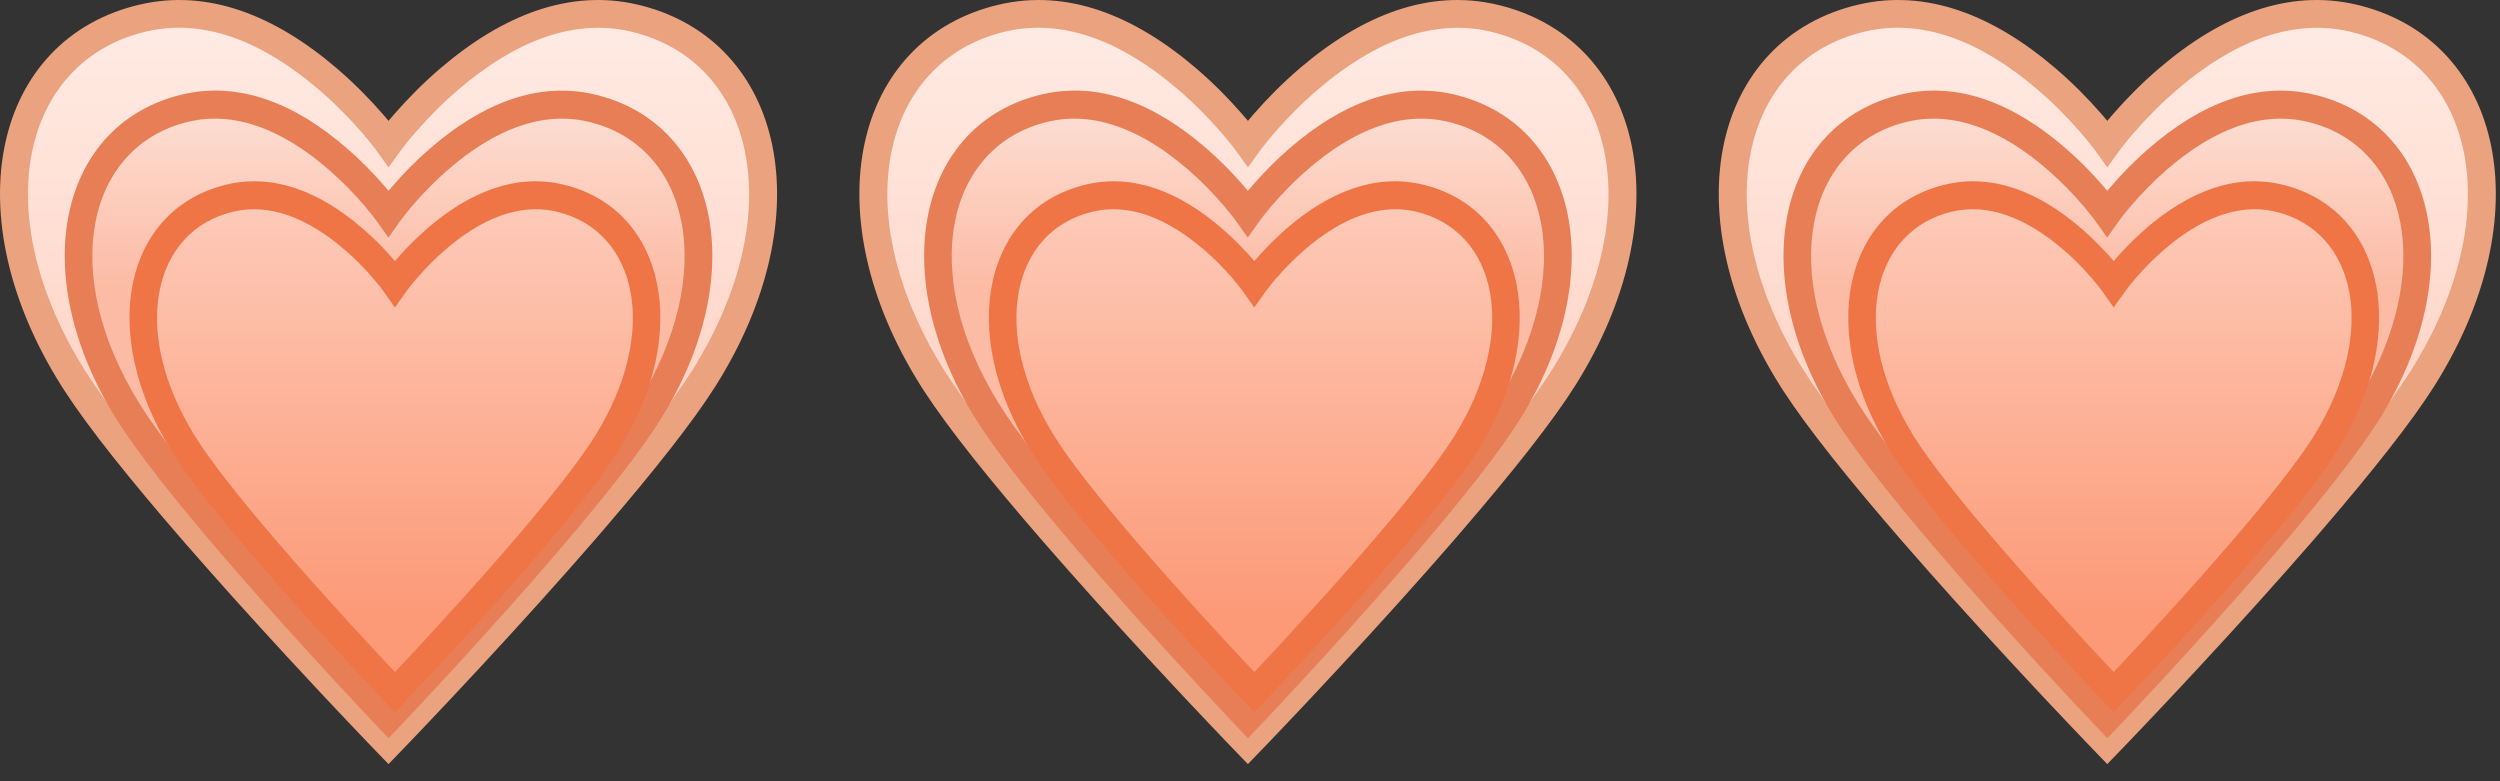
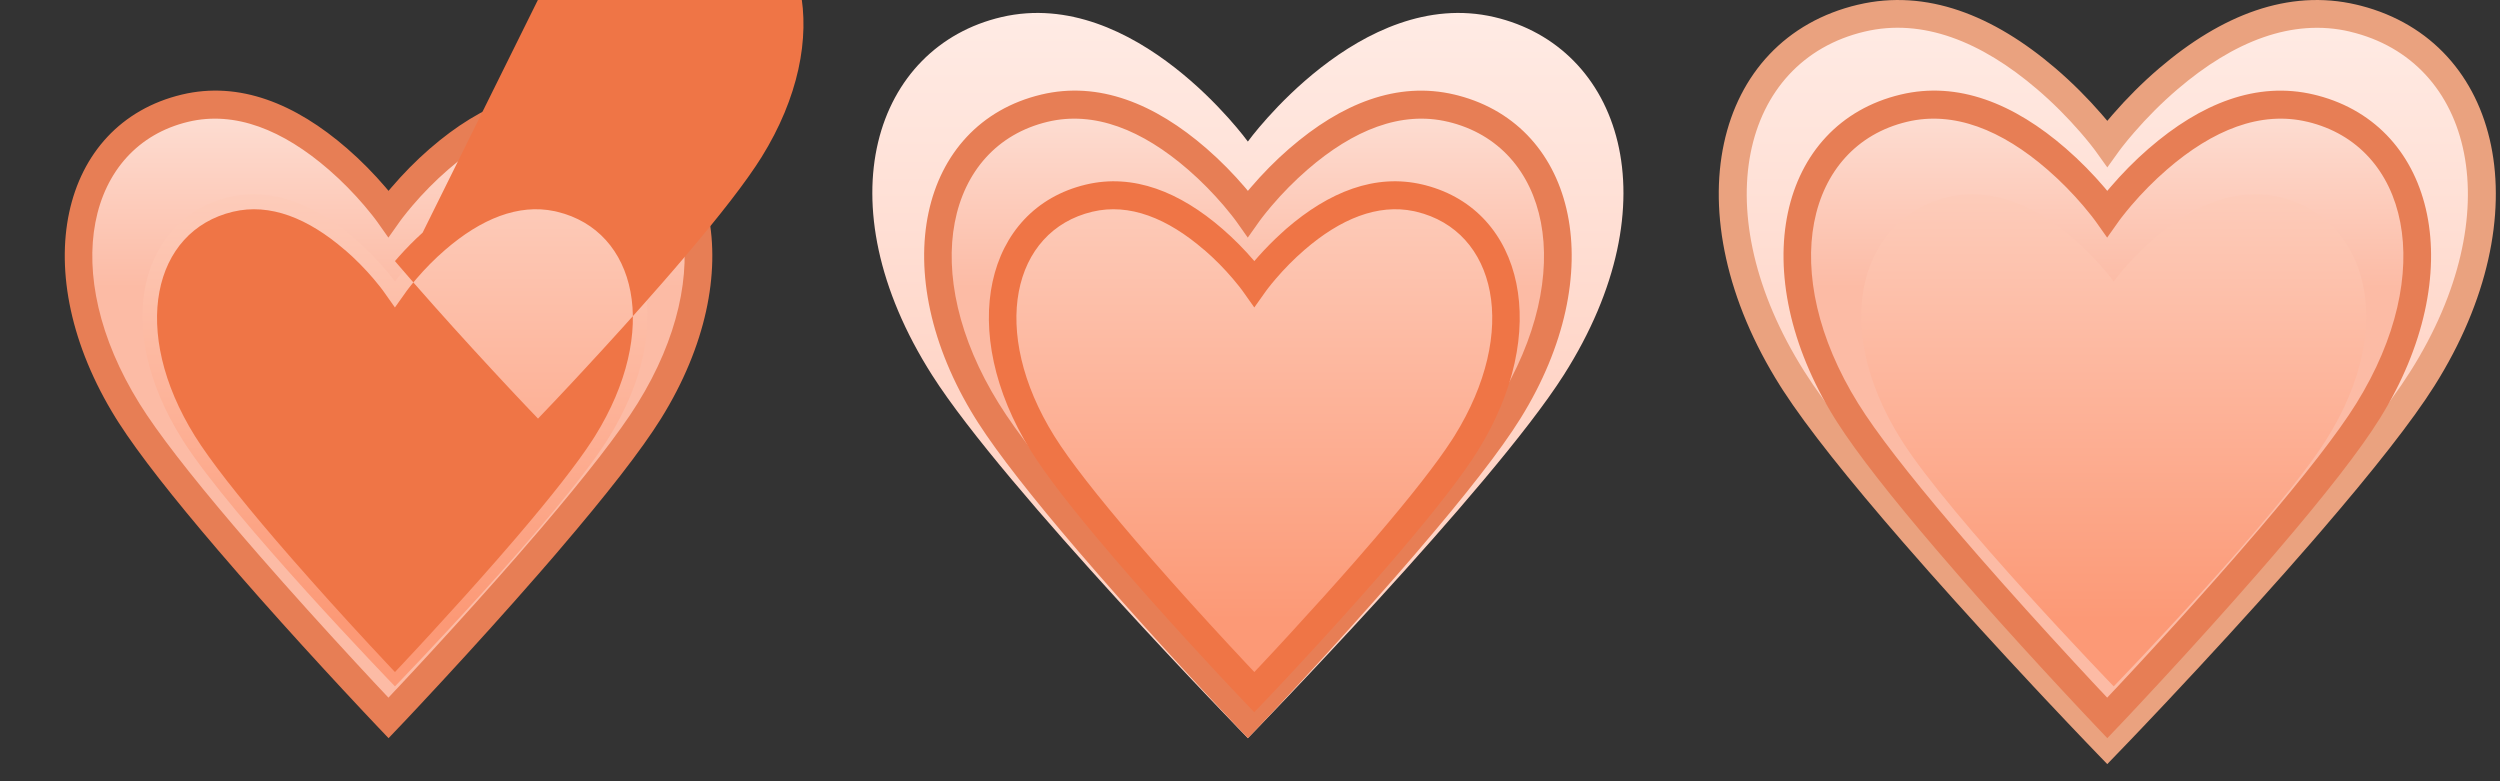
<svg xmlns="http://www.w3.org/2000/svg" height="20" viewBox="0 0 64 20" width="64">
  <rect x="0" y="0" width="64" height="20" fill="#333333" stroke="none" />
  <linearGradient id="a" x1="50%" x2="50%" y1="-41.877%" y2="54.303%">
    <stop offset="0" stop-color="#fff" />
    <stop offset="1" stop-color="#ffd5c7" />
  </linearGradient>
  <linearGradient id="b" x1="50%" x2="50%" y1="-21.921%" y2="32.632%">
    <stop offset="0" stop-color="#fff" />
    <stop offset="1" stop-color="#fcbba5" />
  </linearGradient>
  <linearGradient id="c" x1="50%" x2="50%" y1="-80.797%" y2="86.988%">
    <stop offset="0" stop-color="#fff" />
    <stop offset="1" stop-color="#fc9976" />
  </linearGradient>
  <g fill="none" fill-rule="evenodd">
    <g>
-       <path d="m9.945 18.897s-6.237-6.389-8.084-9.295c-2.819-4.435-1.457-8.409 1.778-9.165 3.422-.798 6.306 3.187 6.306 3.187s2.886-3.985 6.308-3.187c3.234.756 4.598 4.73 1.778 9.165-1.849 2.906-8.086 9.295-8.086 9.295z" fill="url(#a)" />
-       <path d="m3.569.119c-3.719.876-4.778 5.346-1.997 9.759l.078.122c.618.953 1.676 2.279 3.076 3.89.214.246.434.497.661.753.847.956 1.747 1.942 2.653 2.912l.302.323c.211.225.414.44.606.642l.467.49.271.282.26.269.58-.602.324-.34c.188-.198.387-.408.596-.63l.105-.112c1.008-1.073 2.015-2.172 2.956-3.235.226-.256.446-.506.66-.752l.269-.312c1.325-1.54 2.318-2.8 2.886-3.701 2.753-4.368 1.741-8.793-1.886-9.731l-.111-.027c-1.744-.41-3.458.268-5.049 1.628-.439.375-.835.776-1.184 1.177l-.117.137-.028.033-.028-.033c-.037-.045-.077-.09-.117-.137-.348-.401-.745-.802-1.183-1.177-1.591-1.36-3.304-2.038-5.048-1.628zm12.588.691c3.174.748 4.1 4.65 1.553 8.691-.569.902-1.608 2.214-3.001 3.822l-.089.103c-.212.244-.43.493-.655.747-.842.951-1.739 1.933-2.641 2.898l-.508.542c-.136.145-.268.284-.396.418l-.473.497-.569-.598c-.162-.171-.331-.35-.507-.537-1.003-1.068-2.006-2.162-2.941-3.219-.225-.254-.444-.504-.656-.748l-.265-.307c-1.305-1.516-2.279-2.755-2.824-3.619-2.547-4.042-1.623-7.944 1.553-8.692 1.473-.347 2.976.248 4.41 1.474.41.35.781.726 1.108 1.102.095.109.18.212.255.306l.093.119c.019.025.033.044.043.058l.3.419.309-.43c.015-.021.037-.05.066-.087l.018-.023c.085-.109.185-.23.299-.361.326-.376.698-.752 1.108-1.102 1.434-1.226 2.938-1.82 4.411-1.474z" fill="#eaa27f" fill-rule="nonzero" />
      <path d="m9.945 18.234s-5.162-5.363-6.691-7.801c-2.333-3.722-1.206-7.058 1.472-7.692 2.832-.67 5.219 2.674 5.219 2.674s2.388-3.344 5.22-2.674c2.676.634 3.805 3.97 1.472 7.692-1.53 2.439-6.692 7.801-6.692 7.801z" fill="url(#b)" />
      <path d="m11.007 3.802c-.365.317-.695.656-.985.995l-.076.089-.05-.06-.025-.03c-.29-.339-.62-.678-.985-.995-1.329-1.154-2.764-1.73-4.23-1.38-3.122.746-4.009 4.549-1.689 8.286l.073.115c.515.803 1.388 1.914 2.542 3.263.177.207.359.418.547.633.692.794 1.428 1.612 2.169 2.417l.469.508c.188.203.366.394.533.571l.389.412.258.271.379-.398.352-.374c.199-.212.413-.442.64-.688.834-.902 1.668-1.826 2.447-2.719l.277-.319c.046-.053.091-.105.136-.157l.133-.156c1.211-1.415 2.113-2.568 2.616-3.378 2.297-3.7 1.449-7.464-1.596-8.263l-.093-.023c-1.465-.35-2.9.226-4.23 1.38zm4.065-.684c2.582.618 3.337 3.849 1.248 7.213-.468.753-1.324 1.85-2.471 3.196l-.081.094c-.175.205-.356.414-.542.627-.688.789-1.42 1.602-2.157 2.404l-.373.404c-.127.137-.25.269-.368.395l-.384.409-.384-.409c-.147-.158-.302-.324-.463-.499-.829-.897-1.659-1.816-2.433-2.703-.14-.16-.276-.318-.41-.473l-.293-.342c-1.108-1.303-1.934-2.367-2.391-3.103-2.089-3.365-1.335-6.595 1.249-7.213 1.197-.286 2.423.207 3.597 1.225.337.292.642.606.91.919.075.088.142.17.202.246l.075.097c.024.031.04.054.049.066l.291.412.306-.432c.015-.02.037-.05.066-.088.07-.09.152-.192.245-.301.268-.314.574-.627.911-.919 1.174-1.018 2.401-1.511 3.598-1.225z" fill="#e77e55" fill-rule="nonzero" />
      <path d="m10.111 17.571s-4.194-4.336-5.436-6.308c-1.896-3.009-.98-5.706 1.196-6.219 2.301-.541 4.24 2.162 4.24 2.162s1.941-2.704 4.241-2.162c2.175.513 3.091 3.21 1.196 6.219-1.243 1.972-5.437 6.308-5.437 6.308z" fill="url(#c)" />
-       <path d="m10.819 5.956c-.219.197-.421.404-.606.611l-.102.117-.011-.013c-.237-.277-.508-.554-.807-.813-1.094-.947-2.278-1.422-3.493-1.133-2.585.617-3.318 3.75-1.412 6.813.399.642 1.104 1.545 2.048 2.65l.081.095c.144.168.292.339.444.513.633.724 1.31 1.473 1.988 2.204l.259.279c.112.12.219.234.32.342l.324.343.257.269.427-.448.392-.417c.109-.117.224-.24.342-.368.678-.731 1.356-1.48 1.989-2.204.114-.131.226-.259.335-.386l.27-.316c.904-1.062 1.58-1.932 1.969-2.556 1.886-3.032 1.186-6.134-1.335-6.794l-.077-.019c-1.215-.289-2.399.185-3.494 1.133zm-1.991.44c.271.234.517.486.732.738.06.07.114.136.162.197l.075.098c.011.014.018.025.023.032l.29.41.304-.428c.012-.016.029-.038.05-.066.056-.072.122-.154.197-.241.216-.252.462-.504.733-.738.919-.795 1.875-1.187 2.803-.992l.061.014c2.047.489 2.648 3.054.973 5.745l-.066.103c-.388.599-1.051 1.443-1.923 2.464l-.078.091c-.142.166-.289.335-.439.507-.55.629-1.134 1.277-1.722 1.916l-.34.368-.333.357-.219.233-.219-.233c-.106-.113-.217-.233-.333-.357l-.088-.094c-.673-.726-1.346-1.47-1.974-2.189l-.223-.257-.217-.251c-.963-1.123-1.679-2.037-2.066-2.658-1.675-2.692-1.075-5.257.973-5.745.947-.226 1.924.166 2.863.978z" fill="#ef7546" fill-rule="nonzero" />
+       <path d="m10.819 5.956c-.219.197-.421.404-.606.611l-.102.117-.011-.013l.081.095c.144.168.292.339.444.513.633.724 1.31 1.473 1.988 2.204l.259.279c.112.12.219.234.32.342l.324.343.257.269.427-.448.392-.417c.109-.117.224-.24.342-.368.678-.731 1.356-1.48 1.989-2.204.114-.131.226-.259.335-.386l.27-.316c.904-1.062 1.58-1.932 1.969-2.556 1.886-3.032 1.186-6.134-1.335-6.794l-.077-.019c-1.215-.289-2.399.185-3.494 1.133zm-1.991.44c.271.234.517.486.732.738.06.07.114.136.162.197l.075.098c.011.014.018.025.023.032l.29.41.304-.428c.012-.016.029-.038.05-.066.056-.072.122-.154.197-.241.216-.252.462-.504.733-.738.919-.795 1.875-1.187 2.803-.992l.061.014c2.047.489 2.648 3.054.973 5.745l-.066.103c-.388.599-1.051 1.443-1.923 2.464l-.078.091c-.142.166-.289.335-.439.507-.55.629-1.134 1.277-1.722 1.916l-.34.368-.333.357-.219.233-.219-.233c-.106-.113-.217-.233-.333-.357l-.088-.094c-.673-.726-1.346-1.47-1.974-2.189l-.223-.257-.217-.251c-.963-1.123-1.679-2.037-2.066-2.658-1.675-2.692-1.075-5.257.973-5.745.947-.226 1.924.166 2.863.978z" fill="#ef7546" fill-rule="nonzero" />
    </g>
    <g transform="translate(22)">
      <path d="m9.945 18.897s-6.237-6.389-8.084-9.295c-2.819-4.435-1.457-8.409 1.778-9.165 3.422-.798 6.306 3.187 6.306 3.187s2.886-3.985 6.308-3.187c3.234.756 4.598 4.73 1.778 9.165-1.849 2.906-8.086 9.295-8.086 9.295z" fill="url(#a)" />
-       <path d="m3.569.119c-3.719.876-4.778 5.346-1.997 9.759l.078.122c.618.953 1.676 2.279 3.076 3.89.214.246.434.497.661.753.847.956 1.747 1.942 2.653 2.912l.302.323c.211.225.414.44.606.642l.467.49.271.282.26.269.58-.602.324-.34c.188-.198.387-.408.596-.63l.105-.112c1.008-1.073 2.015-2.172 2.956-3.235.226-.256.446-.506.66-.752l.269-.312c1.325-1.54 2.318-2.8 2.886-3.701 2.753-4.368 1.741-8.793-1.886-9.731l-.111-.027c-1.744-.41-3.458.268-5.049 1.628-.439.375-.835.776-1.184 1.177l-.117.137-.028.033-.028-.033c-.037-.045-.077-.09-.117-.137-.348-.401-.745-.802-1.183-1.177-1.591-1.36-3.304-2.038-5.048-1.628zm12.588.691c3.174.748 4.1 4.65 1.553 8.691-.569.902-1.608 2.214-3.001 3.822l-.089.103c-.212.244-.43.493-.655.747-.842.951-1.739 1.933-2.641 2.898l-.508.542c-.136.145-.268.284-.396.418l-.473.497-.569-.598c-.162-.171-.331-.35-.507-.537-1.003-1.068-2.006-2.162-2.941-3.219-.225-.254-.444-.504-.656-.748l-.265-.307c-1.305-1.516-2.279-2.755-2.824-3.619-2.547-4.042-1.623-7.944 1.553-8.692 1.473-.347 2.976.248 4.41 1.474.41.35.781.726 1.108 1.102.095.109.18.212.255.306l.093.119c.019.025.033.044.043.058l.3.419.309-.43c.015-.021.037-.05.066-.087l.018-.023c.085-.109.185-.23.299-.361.326-.376.698-.752 1.108-1.102 1.434-1.226 2.938-1.82 4.411-1.474z" fill="#eaa27f" fill-rule="nonzero" />
      <path d="m9.945 18.234s-5.162-5.363-6.691-7.801c-2.333-3.722-1.206-7.058 1.472-7.692 2.832-.67 5.219 2.674 5.219 2.674s2.388-3.344 5.22-2.674c2.676.634 3.805 3.97 1.472 7.692-1.53 2.439-6.692 7.801-6.692 7.801z" fill="url(#b)" />
      <path d="m11.007 3.802c-.365.317-.695.656-.985.995l-.076.089-.05-.06-.025-.03c-.29-.339-.62-.678-.985-.995-1.329-1.154-2.764-1.73-4.23-1.38-3.122.746-4.009 4.549-1.689 8.286l.073.115c.515.803 1.388 1.914 2.542 3.263.177.207.359.418.547.633.692.794 1.428 1.612 2.169 2.417l.469.508c.188.203.366.394.533.571l.389.412.258.271.379-.398.352-.374c.199-.212.413-.442.64-.688.834-.902 1.668-1.826 2.447-2.719l.277-.319c.046-.053.091-.105.136-.157l.133-.156c1.211-1.415 2.113-2.568 2.616-3.378 2.297-3.7 1.449-7.464-1.596-8.263l-.093-.023c-1.465-.35-2.9.226-4.23 1.38zm4.065-.684c2.582.618 3.337 3.849 1.248 7.213-.468.753-1.324 1.85-2.471 3.196l-.081.094c-.175.205-.356.414-.542.627-.688.789-1.42 1.602-2.157 2.404l-.373.404c-.127.137-.25.269-.368.395l-.384.409-.384-.409c-.147-.158-.302-.324-.463-.499-.829-.897-1.659-1.816-2.433-2.703-.14-.16-.276-.318-.41-.473l-.293-.342c-1.108-1.303-1.934-2.367-2.391-3.103-2.089-3.365-1.335-6.595 1.249-7.213 1.197-.286 2.423.207 3.597 1.225.337.292.642.606.91.919.075.088.142.17.202.246l.075.097c.024.031.04.054.049.066l.291.412.306-.432c.015-.02.037-.05.066-.088.07-.09.152-.192.245-.301.268-.314.574-.627.911-.919 1.174-1.018 2.401-1.511 3.598-1.225z" fill="#e77e55" fill-rule="nonzero" />
      <path d="m10.111 17.571s-4.194-4.336-5.436-6.308c-1.896-3.009-.98-5.706 1.196-6.219 2.301-.541 4.24 2.162 4.24 2.162s1.941-2.704 4.241-2.162c2.175.513 3.091 3.21 1.196 6.219-1.243 1.972-5.437 6.308-5.437 6.308z" fill="url(#c)" />
      <path d="m10.819 5.956c-.219.197-.421.404-.606.611l-.102.117-.011-.013c-.237-.277-.508-.554-.807-.813-1.094-.947-2.278-1.422-3.493-1.133-2.585.617-3.318 3.75-1.412 6.813.399.642 1.104 1.545 2.048 2.65l.081.095c.144.168.292.339.444.513.633.724 1.31 1.473 1.988 2.204l.259.279c.112.12.219.234.32.342l.324.343.257.269.427-.448.392-.417c.109-.117.224-.24.342-.368.678-.731 1.356-1.48 1.989-2.204.114-.131.226-.259.335-.386l.27-.316c.904-1.062 1.58-1.932 1.969-2.556 1.886-3.032 1.186-6.134-1.335-6.794l-.077-.019c-1.215-.289-2.399.185-3.494 1.133zm-1.991.44c.271.234.517.486.732.738.06.07.114.136.162.197l.075.098c.011.014.018.025.023.032l.29.41.304-.428c.012-.016.029-.038.05-.066.056-.072.122-.154.197-.241.216-.252.462-.504.733-.738.919-.795 1.875-1.187 2.803-.992l.061.014c2.047.489 2.648 3.054.973 5.745l-.066.103c-.388.599-1.051 1.443-1.923 2.464l-.078.091c-.142.166-.289.335-.439.507-.55.629-1.134 1.277-1.722 1.916l-.34.368-.333.357-.219.233-.219-.233c-.106-.113-.217-.233-.333-.357l-.088-.094c-.673-.726-1.346-1.47-1.974-2.189l-.223-.257-.217-.251c-.963-1.123-1.679-2.037-2.066-2.658-1.675-2.692-1.075-5.257.973-5.745.947-.226 1.924.166 2.863.978z" fill="#ef7546" fill-rule="nonzero" />
    </g>
    <g transform="translate(44)">
      <path d="m9.945 18.897s-6.237-6.389-8.084-9.295c-2.819-4.435-1.457-8.409 1.778-9.165 3.422-.798 6.306 3.187 6.306 3.187s2.886-3.985 6.308-3.187c3.234.756 4.598 4.73 1.778 9.165-1.849 2.906-8.086 9.295-8.086 9.295z" fill="url(#a)" />
      <path d="m3.569.119c-3.719.876-4.778 5.346-1.997 9.759l.078.122c.618.953 1.676 2.279 3.076 3.89.214.246.434.497.661.753.847.956 1.747 1.942 2.653 2.912l.302.323c.211.225.414.44.606.642l.467.49.271.282.26.269.58-.602.324-.34c.188-.198.387-.408.596-.63l.105-.112c1.008-1.073 2.015-2.172 2.956-3.235.226-.256.446-.506.66-.752l.269-.312c1.325-1.54 2.318-2.8 2.886-3.701 2.753-4.368 1.741-8.793-1.886-9.731l-.111-.027c-1.744-.41-3.458.268-5.049 1.628-.439.375-.835.776-1.184 1.177l-.117.137-.028.033-.028-.033c-.037-.045-.077-.09-.117-.137-.348-.401-.745-.802-1.183-1.177-1.591-1.36-3.304-2.038-5.048-1.628zm12.588.691c3.174.748 4.1 4.65 1.553 8.691-.569.902-1.608 2.214-3.001 3.822l-.089.103c-.212.244-.43.493-.655.747-.842.951-1.739 1.933-2.641 2.898l-.508.542c-.136.145-.268.284-.396.418l-.473.497-.569-.598c-.162-.171-.331-.35-.507-.537-1.003-1.068-2.006-2.162-2.941-3.219-.225-.254-.444-.504-.656-.748l-.265-.307c-1.305-1.516-2.279-2.755-2.824-3.619-2.547-4.042-1.623-7.944 1.553-8.692 1.473-.347 2.976.248 4.41 1.474.41.35.781.726 1.108 1.102.095.109.18.212.255.306l.093.119c.019.025.033.044.043.058l.3.419.309-.43c.015-.021.037-.05.066-.087l.018-.023c.085-.109.185-.23.299-.361.326-.376.698-.752 1.108-1.102 1.434-1.226 2.938-1.82 4.411-1.474z" fill="#eaa27f" fill-rule="nonzero" />
      <path d="m9.945 18.234s-5.162-5.363-6.691-7.801c-2.333-3.722-1.206-7.058 1.472-7.692 2.832-.67 5.219 2.674 5.219 2.674s2.388-3.344 5.22-2.674c2.676.634 3.805 3.97 1.472 7.692-1.53 2.439-6.692 7.801-6.692 7.801z" fill="url(#b)" />
      <path d="m11.007 3.802c-.365.317-.695.656-.985.995l-.076.089-.05-.06-.025-.03c-.29-.339-.62-.678-.985-.995-1.329-1.154-2.764-1.73-4.23-1.38-3.122.746-4.009 4.549-1.689 8.286l.073.115c.515.803 1.388 1.914 2.542 3.263.177.207.359.418.547.633.692.794 1.428 1.612 2.169 2.417l.469.508c.188.203.366.394.533.571l.389.412.258.271.379-.398.352-.374c.199-.212.413-.442.64-.688.834-.902 1.668-1.826 2.447-2.719l.277-.319c.046-.053.091-.105.136-.157l.133-.156c1.211-1.415 2.113-2.568 2.616-3.378 2.297-3.7 1.449-7.464-1.596-8.263l-.093-.023c-1.465-.35-2.9.226-4.23 1.38zm4.065-.684c2.582.618 3.337 3.849 1.248 7.213-.468.753-1.324 1.85-2.471 3.196l-.081.094c-.175.205-.356.414-.542.627-.688.789-1.42 1.602-2.157 2.404l-.373.404c-.127.137-.25.269-.368.395l-.384.409-.384-.409c-.147-.158-.302-.324-.463-.499-.829-.897-1.659-1.816-2.433-2.703-.14-.16-.276-.318-.41-.473l-.293-.342c-1.108-1.303-1.934-2.367-2.391-3.103-2.089-3.365-1.335-6.595 1.249-7.213 1.197-.286 2.423.207 3.597 1.225.337.292.642.606.91.919.075.088.142.17.202.246l.075.097c.024.031.04.054.049.066l.291.412.306-.432c.015-.02.037-.05.066-.088.07-.09.152-.192.245-.301.268-.314.574-.627.911-.919 1.174-1.018 2.401-1.511 3.598-1.225z" fill="#e77e55" fill-rule="nonzero" />
      <path d="m10.111 17.571s-4.194-4.336-5.436-6.308c-1.896-3.009-.98-5.706 1.196-6.219 2.301-.541 4.24 2.162 4.24 2.162s1.941-2.704 4.241-2.162c2.175.513 3.091 3.21 1.196 6.219-1.243 1.972-5.437 6.308-5.437 6.308z" fill="url(#c)" />
-       <path d="m10.819 5.956c-.219.197-.421.404-.606.611l-.102.117-.011-.013c-.237-.277-.508-.554-.807-.813-1.094-.947-2.278-1.422-3.493-1.133-2.585.617-3.318 3.75-1.412 6.813.399.642 1.104 1.545 2.048 2.65l.081.095c.144.168.292.339.444.513.633.724 1.31 1.473 1.988 2.204l.259.279c.112.12.219.234.32.342l.324.343.257.269.427-.448.392-.417c.109-.117.224-.24.342-.368.678-.731 1.356-1.48 1.989-2.204.114-.131.226-.259.335-.386l.27-.316c.904-1.062 1.58-1.932 1.969-2.556 1.886-3.032 1.186-6.134-1.335-6.794l-.077-.019c-1.215-.289-2.399.185-3.494 1.133zm-1.991.44c.271.234.517.486.732.738.06.07.114.136.162.197l.075.098c.011.014.018.025.023.032l.29.41.304-.428c.012-.016.029-.038.05-.066.056-.072.122-.154.197-.241.216-.252.462-.504.733-.738.919-.795 1.875-1.187 2.803-.992l.061.014c2.047.489 2.648 3.054.973 5.745l-.066.103c-.388.599-1.051 1.443-1.923 2.464l-.078.091c-.142.166-.289.335-.439.507-.55.629-1.134 1.277-1.722 1.916l-.34.368-.333.357-.219.233-.219-.233c-.106-.113-.217-.233-.333-.357l-.088-.094c-.673-.726-1.346-1.47-1.974-2.189l-.223-.257-.217-.251c-.963-1.123-1.679-2.037-2.066-2.658-1.675-2.692-1.075-5.257.973-5.745.947-.226 1.924.166 2.863.978z" fill="#ef7546" fill-rule="nonzero" />
    </g>
  </g>
</svg>